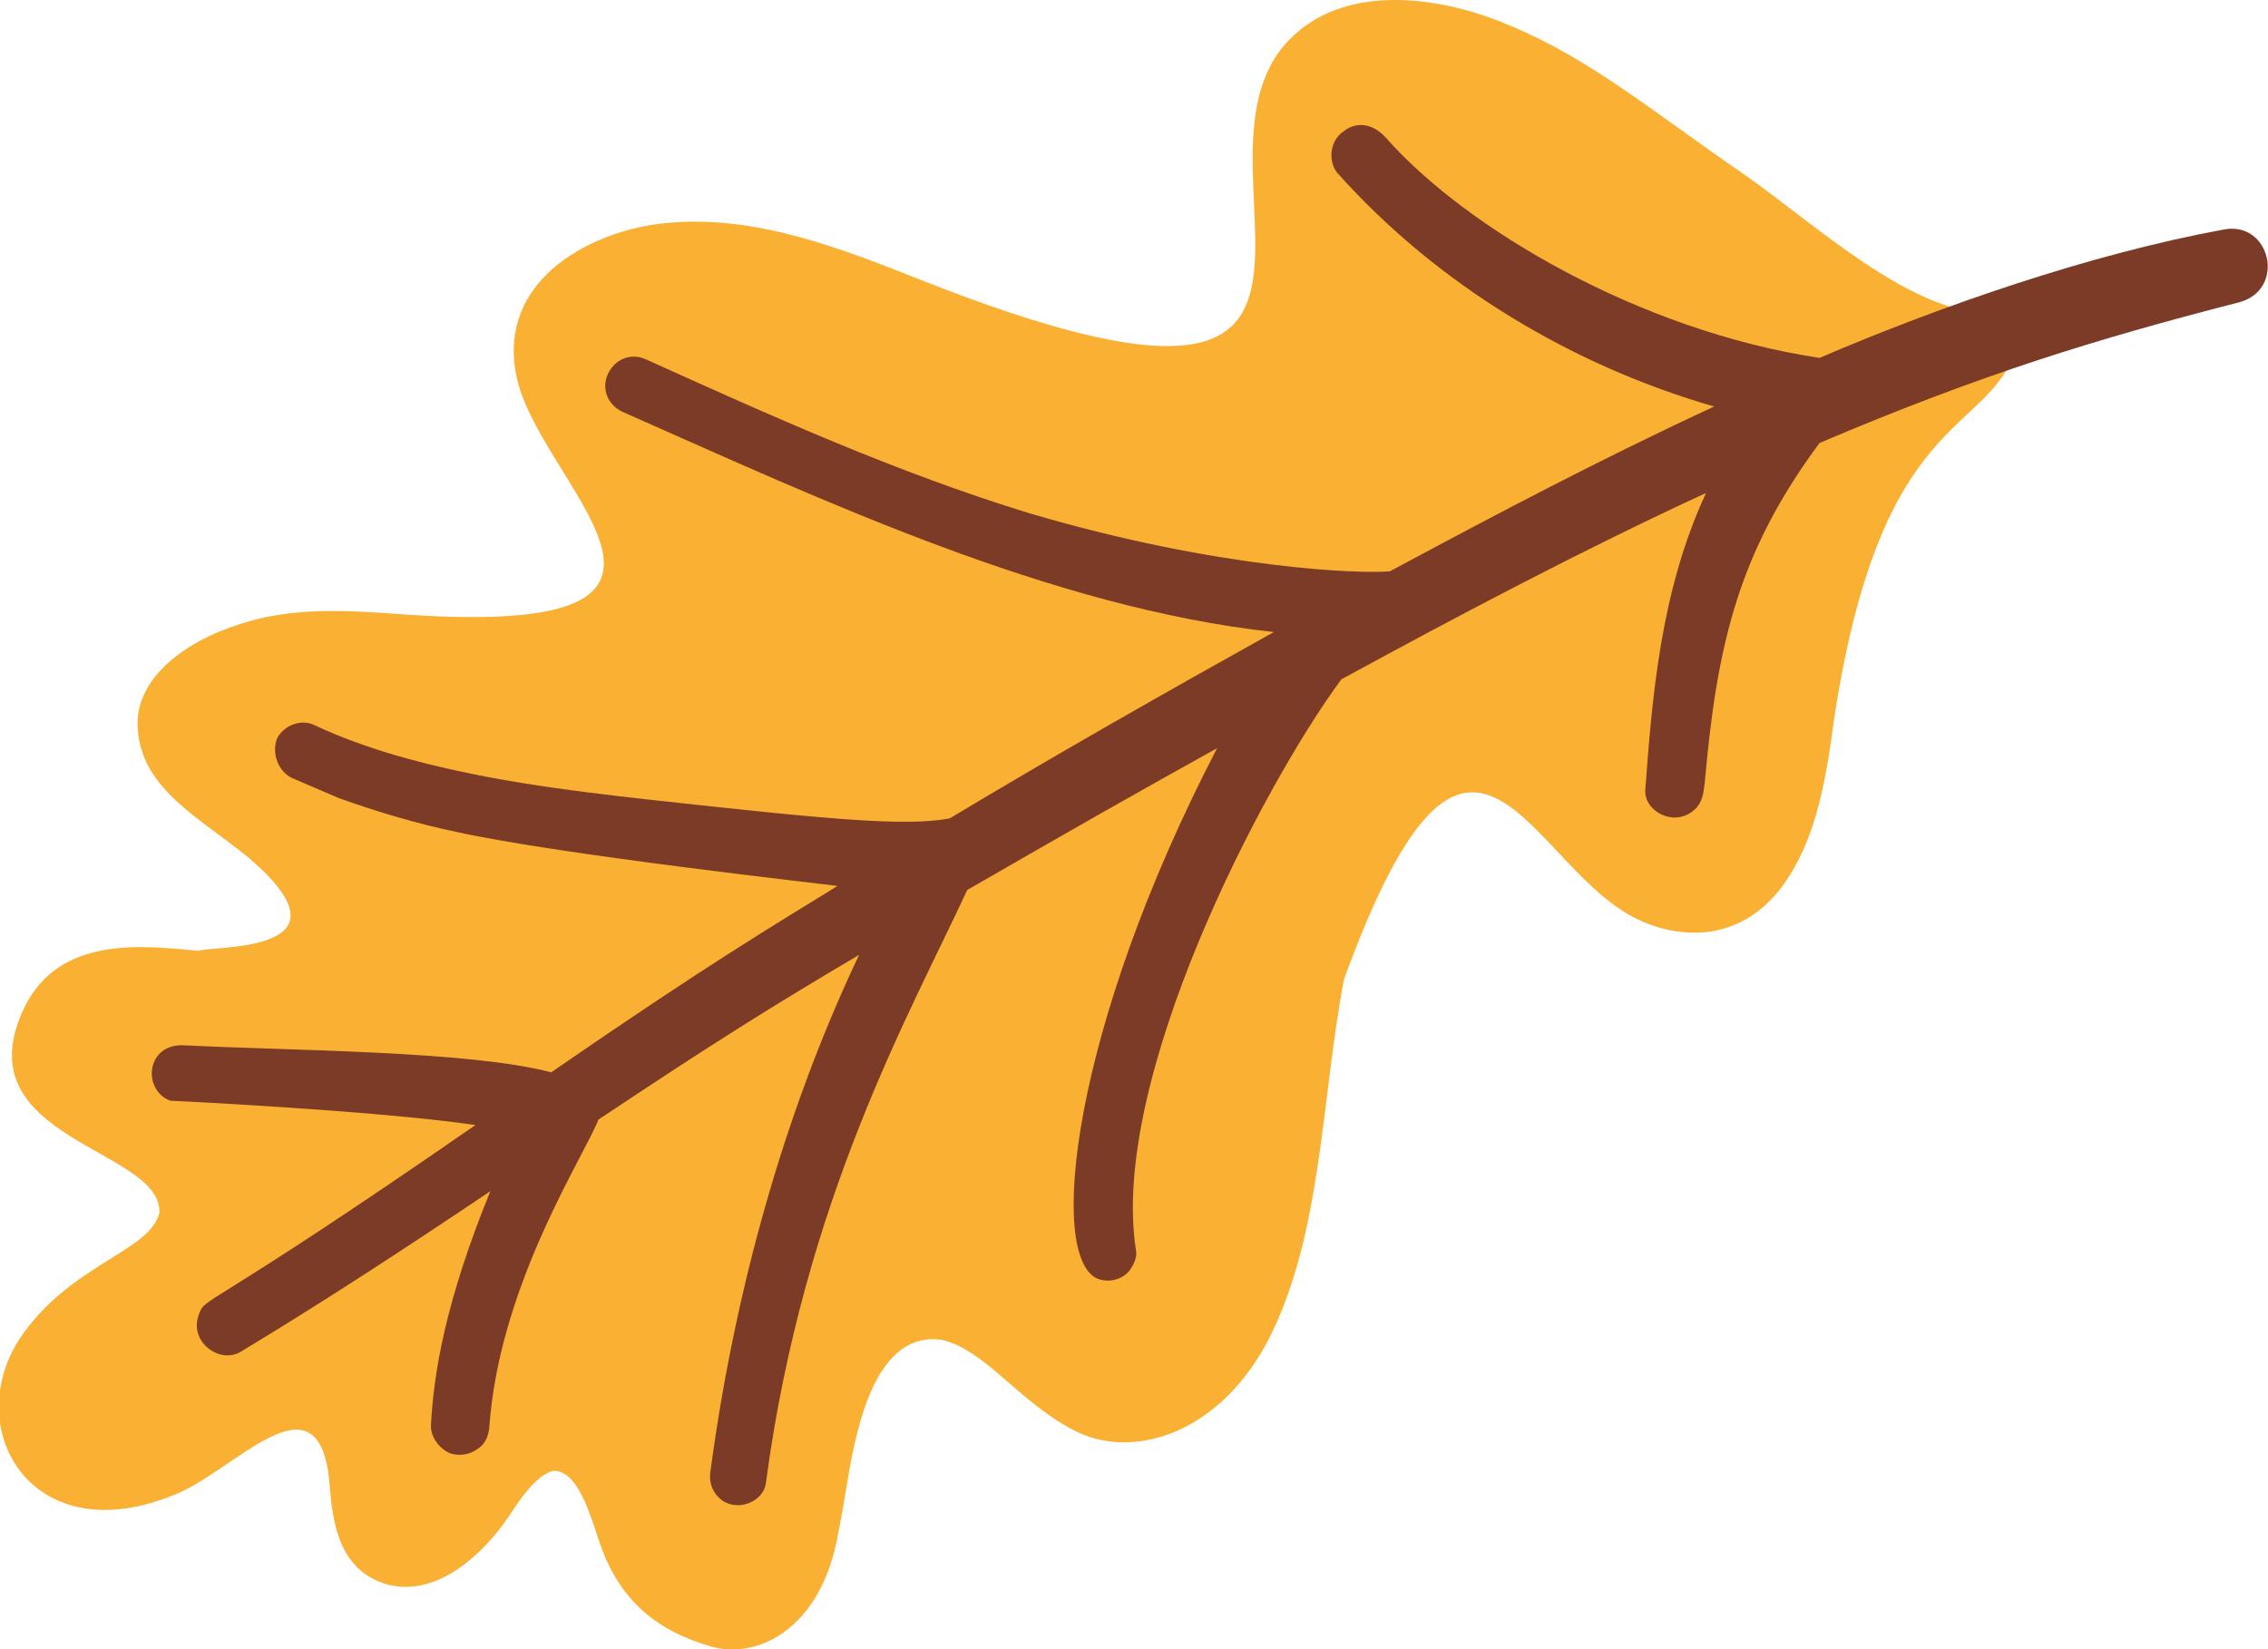
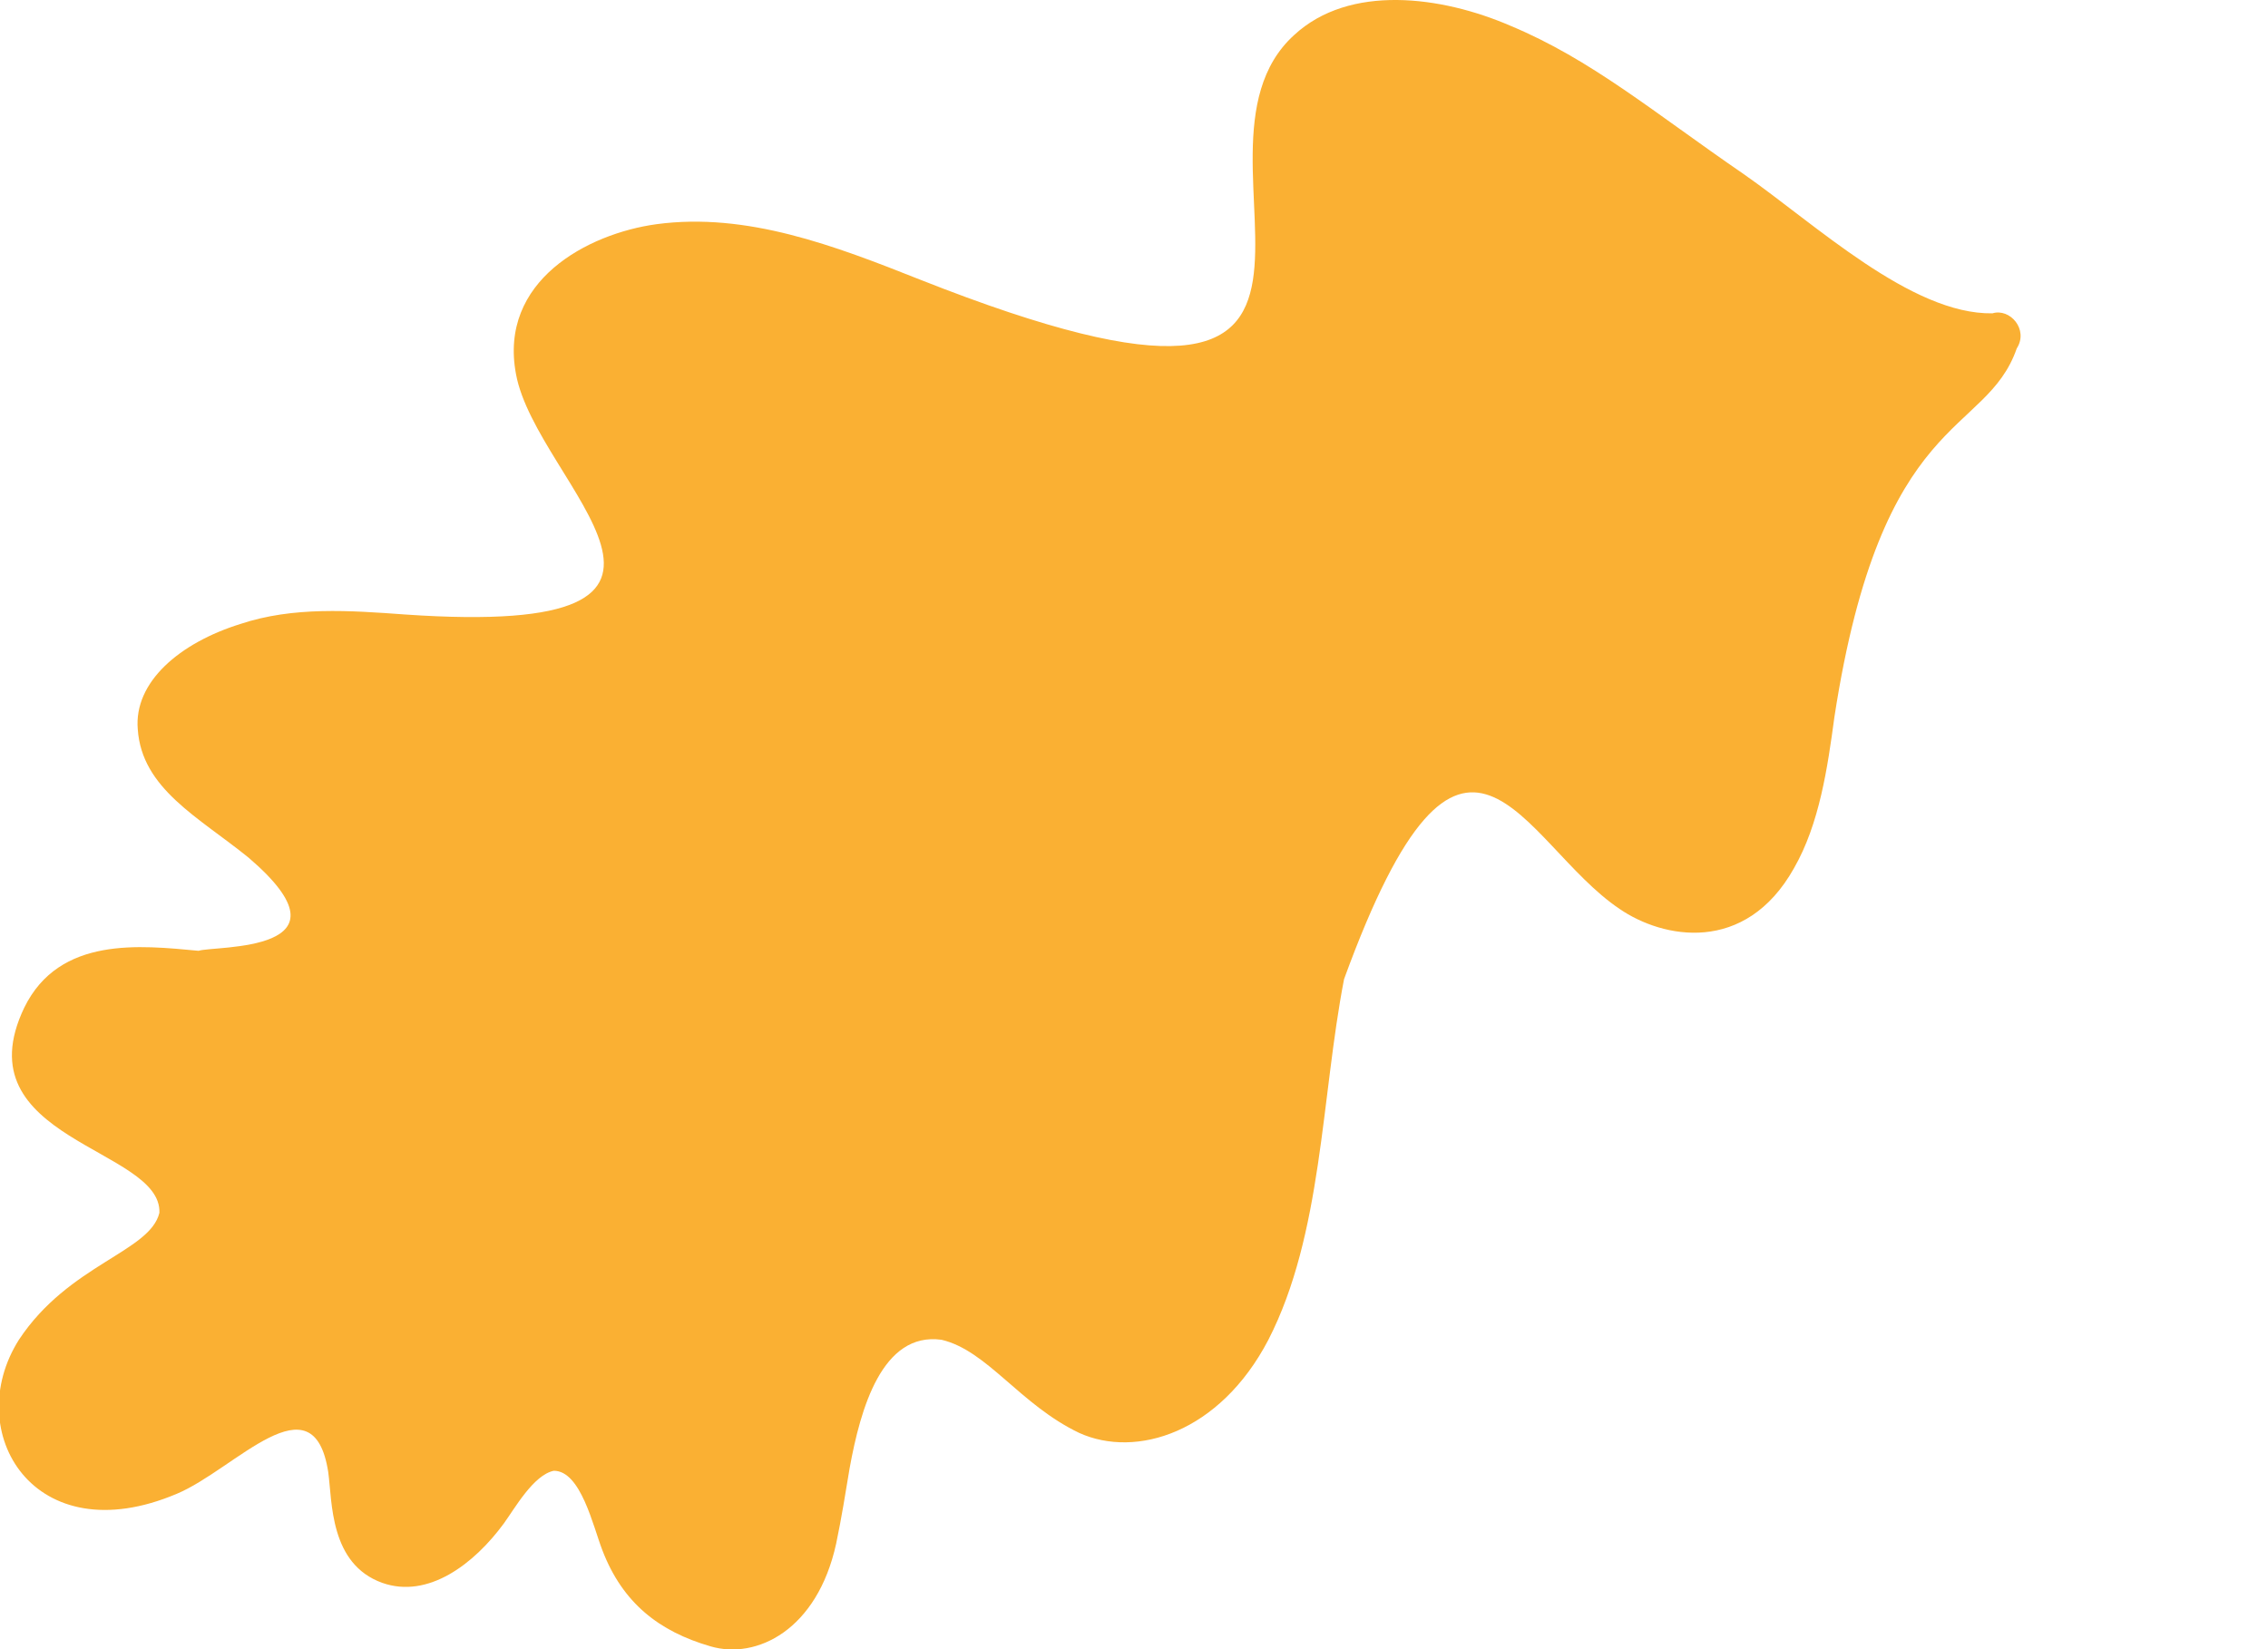
<svg xmlns="http://www.w3.org/2000/svg" id="Layer_1" x="0px" y="0px" width="167.9px" height="122.1px" viewBox="0 0 167.9 122.1" style="enable-background:new 0 0 167.9 122.1;" xml:space="preserve">
  <style type="text/css">  .st0{fill:#7C3B26;} .st1{fill:#FAB033;}  </style>
  <g>
    <path class="st1" d="M14.7,70.4C10.4,70,4.4,69.3,1.8,74.6C-2.9,84.4,12,85,11.8,89.8c-0.7,2.9-6.7,3.8-10.4,9.4 c-4.3,6.8,1.1,15.9,11.7,11.4c4.3-1.8,10.1-8.7,11.2-1.6c0.3,2.2,0.1,6.8,4,8.2c3.4,1.2,6.8-1.4,9-4.4c0.8-1.1,2.2-3.6,3.7-3.9 c2,0,2.9,4.1,3.6,5.9c1.5,3.9,4.2,6,8,7.1c3.4,1,7.9-1.2,9.3-7.6c0.4-1.9,0.7-3.8,1-5.6l0,0c0.8-4.4,2.4-10.1,6.8-9.5 c3.4,0.8,5.8,4.8,10.2,6.9c4.2,1.9,10.4,0,14-6.9c4-7.8,3.9-17.9,5.6-26.7c8.9-24.4,13.1-10.1,20.4-5.2c3.2,2.2,9.3,3.4,12.9-3 c1.9-3.3,2.5-7.5,3-11.2c3.5-22.8,11.2-20.7,13.5-27.3c0.9-1.4-0.5-3-1.8-2.6c-6,0.1-13.1-6.6-18.4-10.3c-6.7-4.6-11.3-8.5-17.3-11 c-5.1-2.2-11.9-3.1-16,0.7c-9.9,9,11,33.4-27.7,18.1c-6.3-2.5-12.8-5-19.5-4.1c-5.1,0.7-11.7,4.2-10.4,11.1 c1.5,8.2,18,19.6-8.2,17.8c-4.1-0.3-8.3-0.6-12.2,0.7c-4.5,1.4-7.9,4.3-7.6,7.8c0.3,4.4,4.5,6.5,8.2,9.5 C26.7,70.6,15.9,70,14.7,70.4" />
-     <path class="st0" d="M21.6,57.6c1.2,0.5,2.3,1,3.5,1.5c2.8,1,5.8,1.9,8.7,2.5c7.7,1.7,27.6,3.9,28.2,4c-4.7,2.9-9.6,5.8-21.2,13.8 c-6-1.6-19.3-1.6-27.1-2c-2.9-0.2-3.2,3.3-1.1,4.1c0,0,15,0.7,22.6,1.8c-20.5,14.2-20,12.6-20.5,14.1c-0.7,2,1.6,3.6,3.1,2.7 c6.3-3.8,12.4-7.8,18.5-11.9c-3.3,8.1-4.2,13.4-4.4,17.4c0,0.7,0.5,1.6,1.4,2c0.9,0.3,1.8,0,2.4-0.6c0.6-0.7,0.5-1.4,0.6-2.2 c1-10.2,7-19.3,8-21.9c8.4-5.6,12.7-8.3,19.3-12.2C58.7,81,54.6,94,52.6,108.9c-0.1,0.6,0,1.1,0.3,1.6c1.1,1.7,3.6,0.9,3.8-0.7 c2.8-21,10.7-34.8,14.9-43.9c7.8-4.5,12.9-7.4,18.5-10.5c-10.8,20.8-12.6,37.8-8.8,39.3c0.9,0.3,1.8,0,2.3-0.6 c0.3-0.4,0.6-1,0.5-1.5C82.1,80,93.4,58.3,99.3,50.3c9-4.9,17.9-9.6,27-13.8c-3.4,7.3-4,15.3-4.5,22c-0.1,1.6,2.3,2.9,3.8,1.3 c0.5-0.6,0.5-1.2,0.6-1.8c0.9-10.3,2.5-17.1,8.5-25.2c12-5.1,20.5-7.7,31-10.4c3.6-0.9,2.4-6.1-1.1-5.4c-9.8,1.8-20.8,5.6-29.9,9.5 c-13.3-2-26.2-9.6-32.1-16.3c-1-1.1-2.2-1.2-3.1-0.5c-1.2,0.8-1.1,2.4-0.5,3.1c7.5,8.4,17.5,14.3,27.9,17.3 c-8.2,3.8-16,7.9-24,12.2c-1.9,0.2-12.5-0.1-26.7-4.3c-9.8-3-19.1-7.2-28.4-11.4c-1.1-0.5-2.3,0-2.8,1.1c-0.5,1.1,0,2.3,1.1,2.8 C60.8,37,77.8,45,94.3,46.8c-7.9,4.4-16,9-24,13.8c-3.3,0.6-8.7,0.1-22.3-1.4c-6.3-0.7-12.6-1.5-18.8-3.3c-2-0.6-4-1.3-5.9-2.2 c-1-0.5-2.3,0-2.8,1C20.1,55.8,20.6,57.1,21.6,57.6" />
  </g>
</svg>